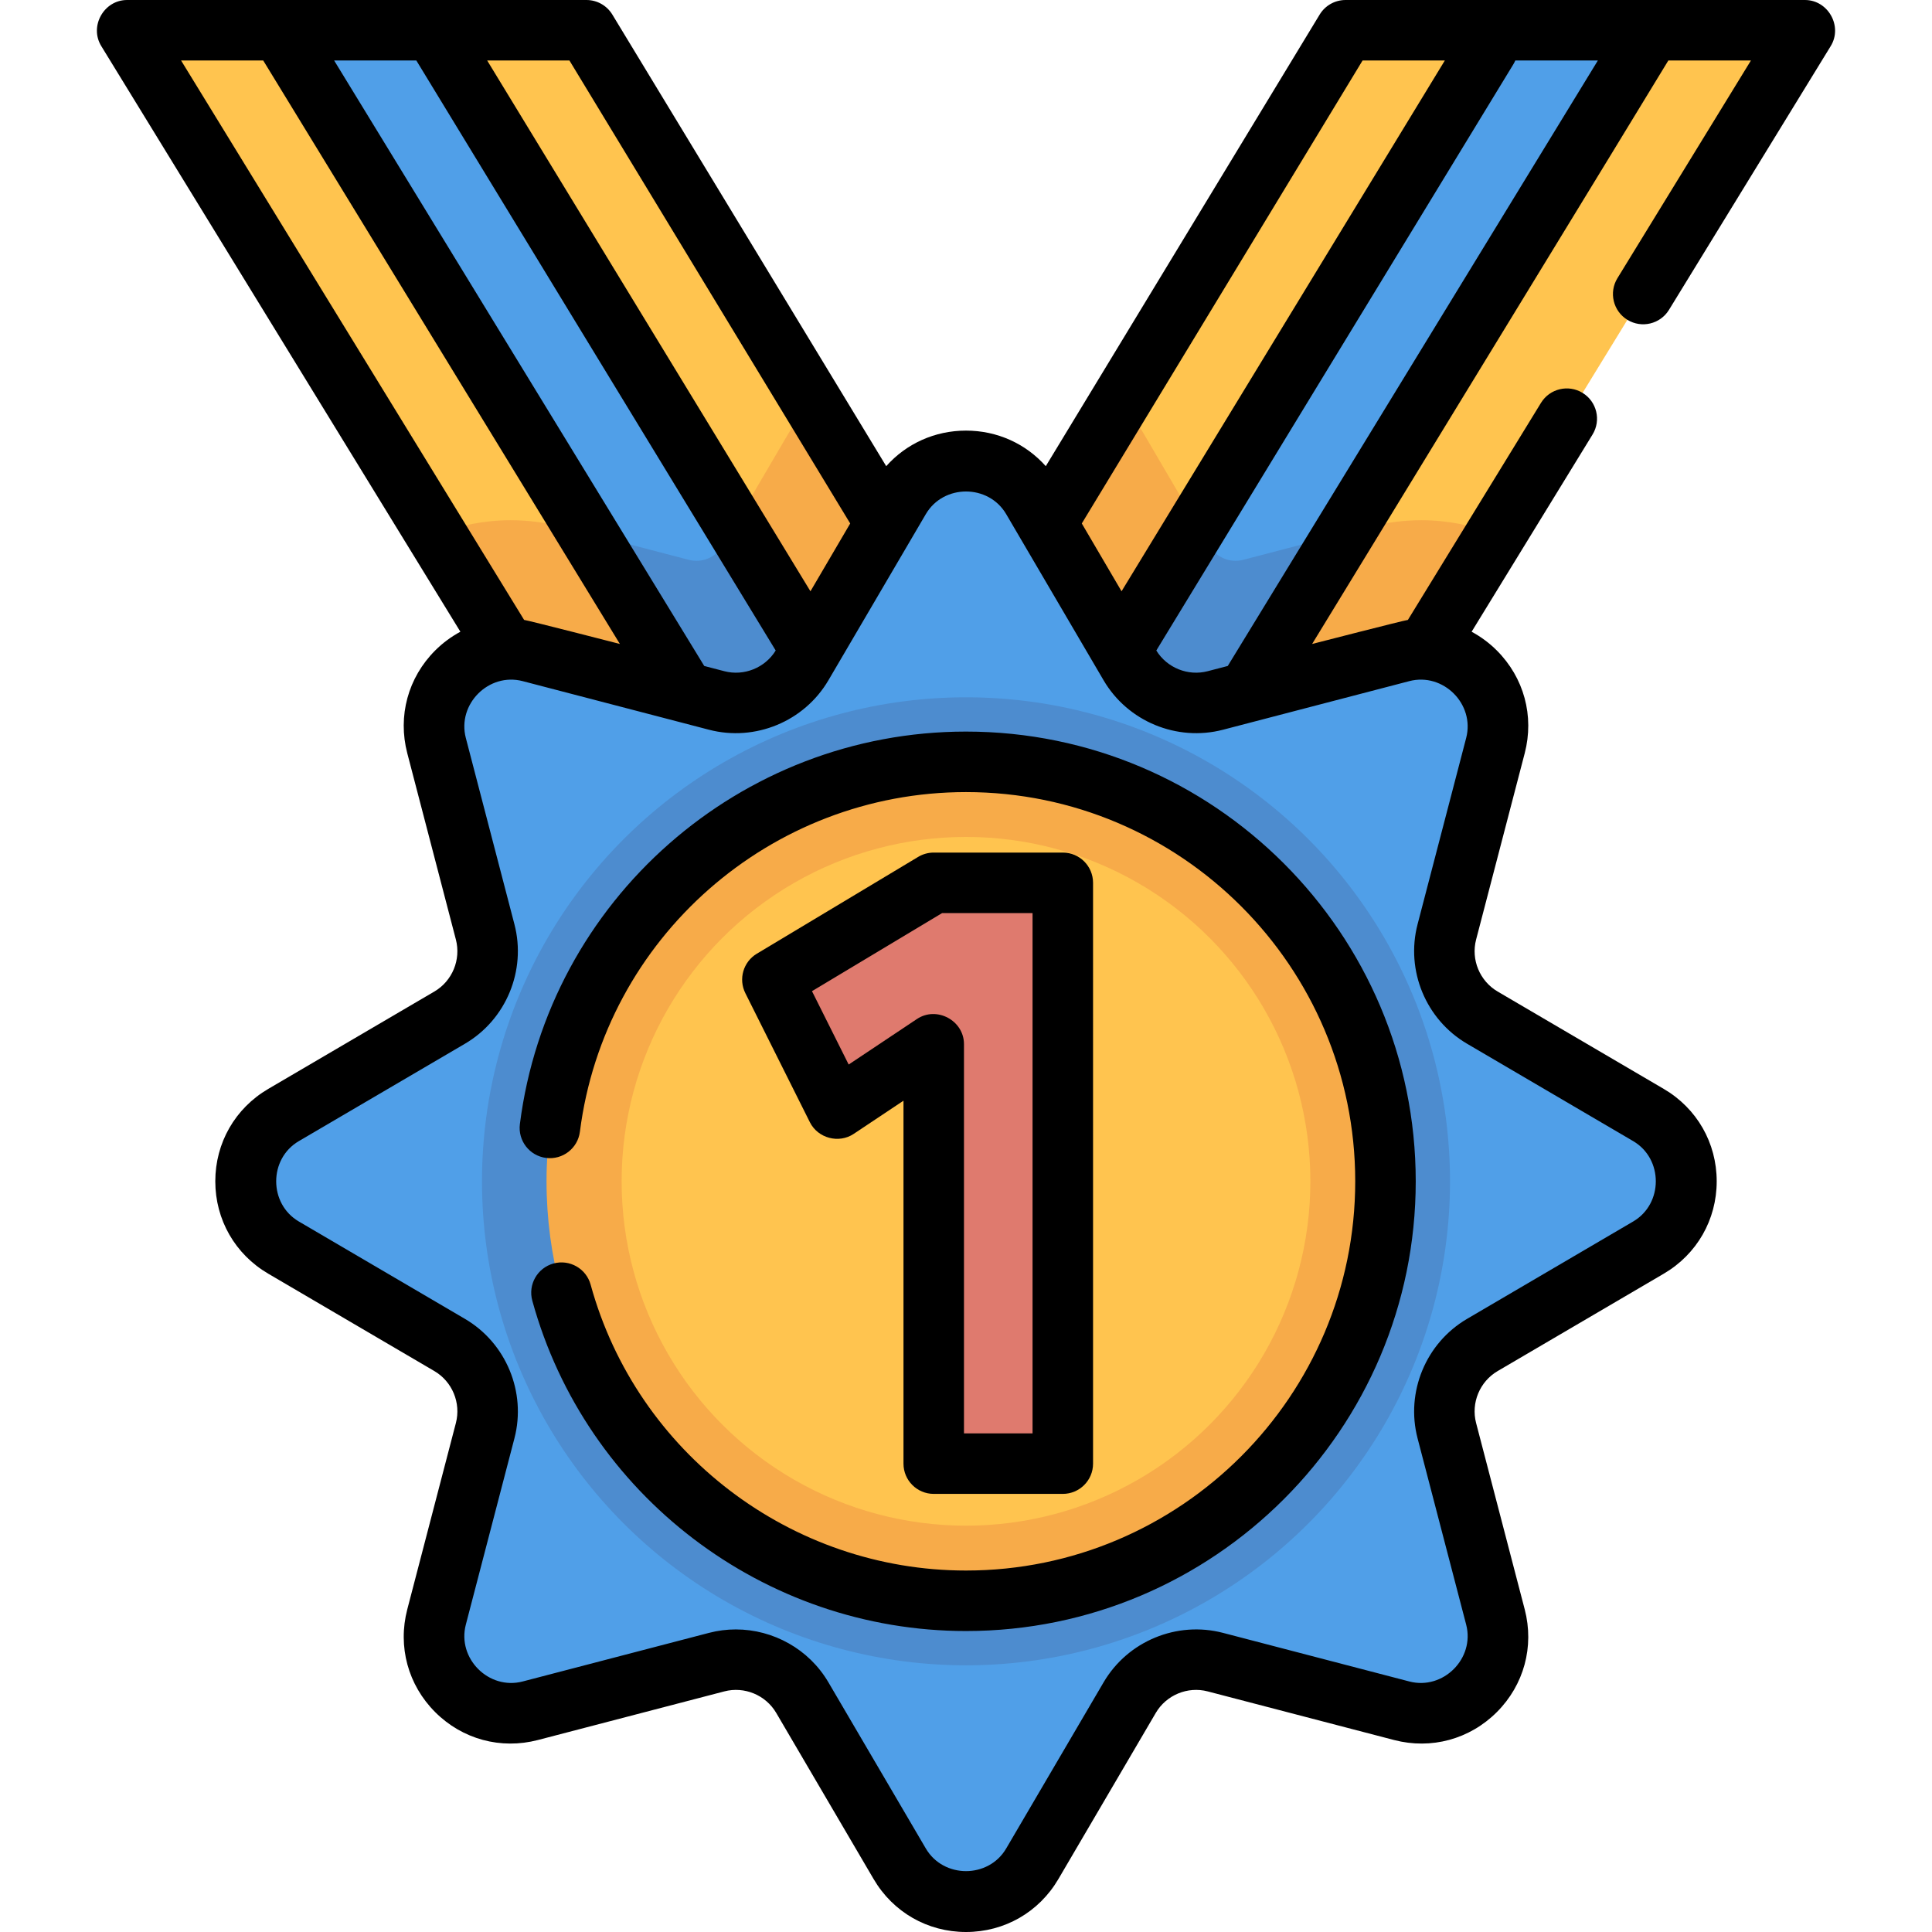
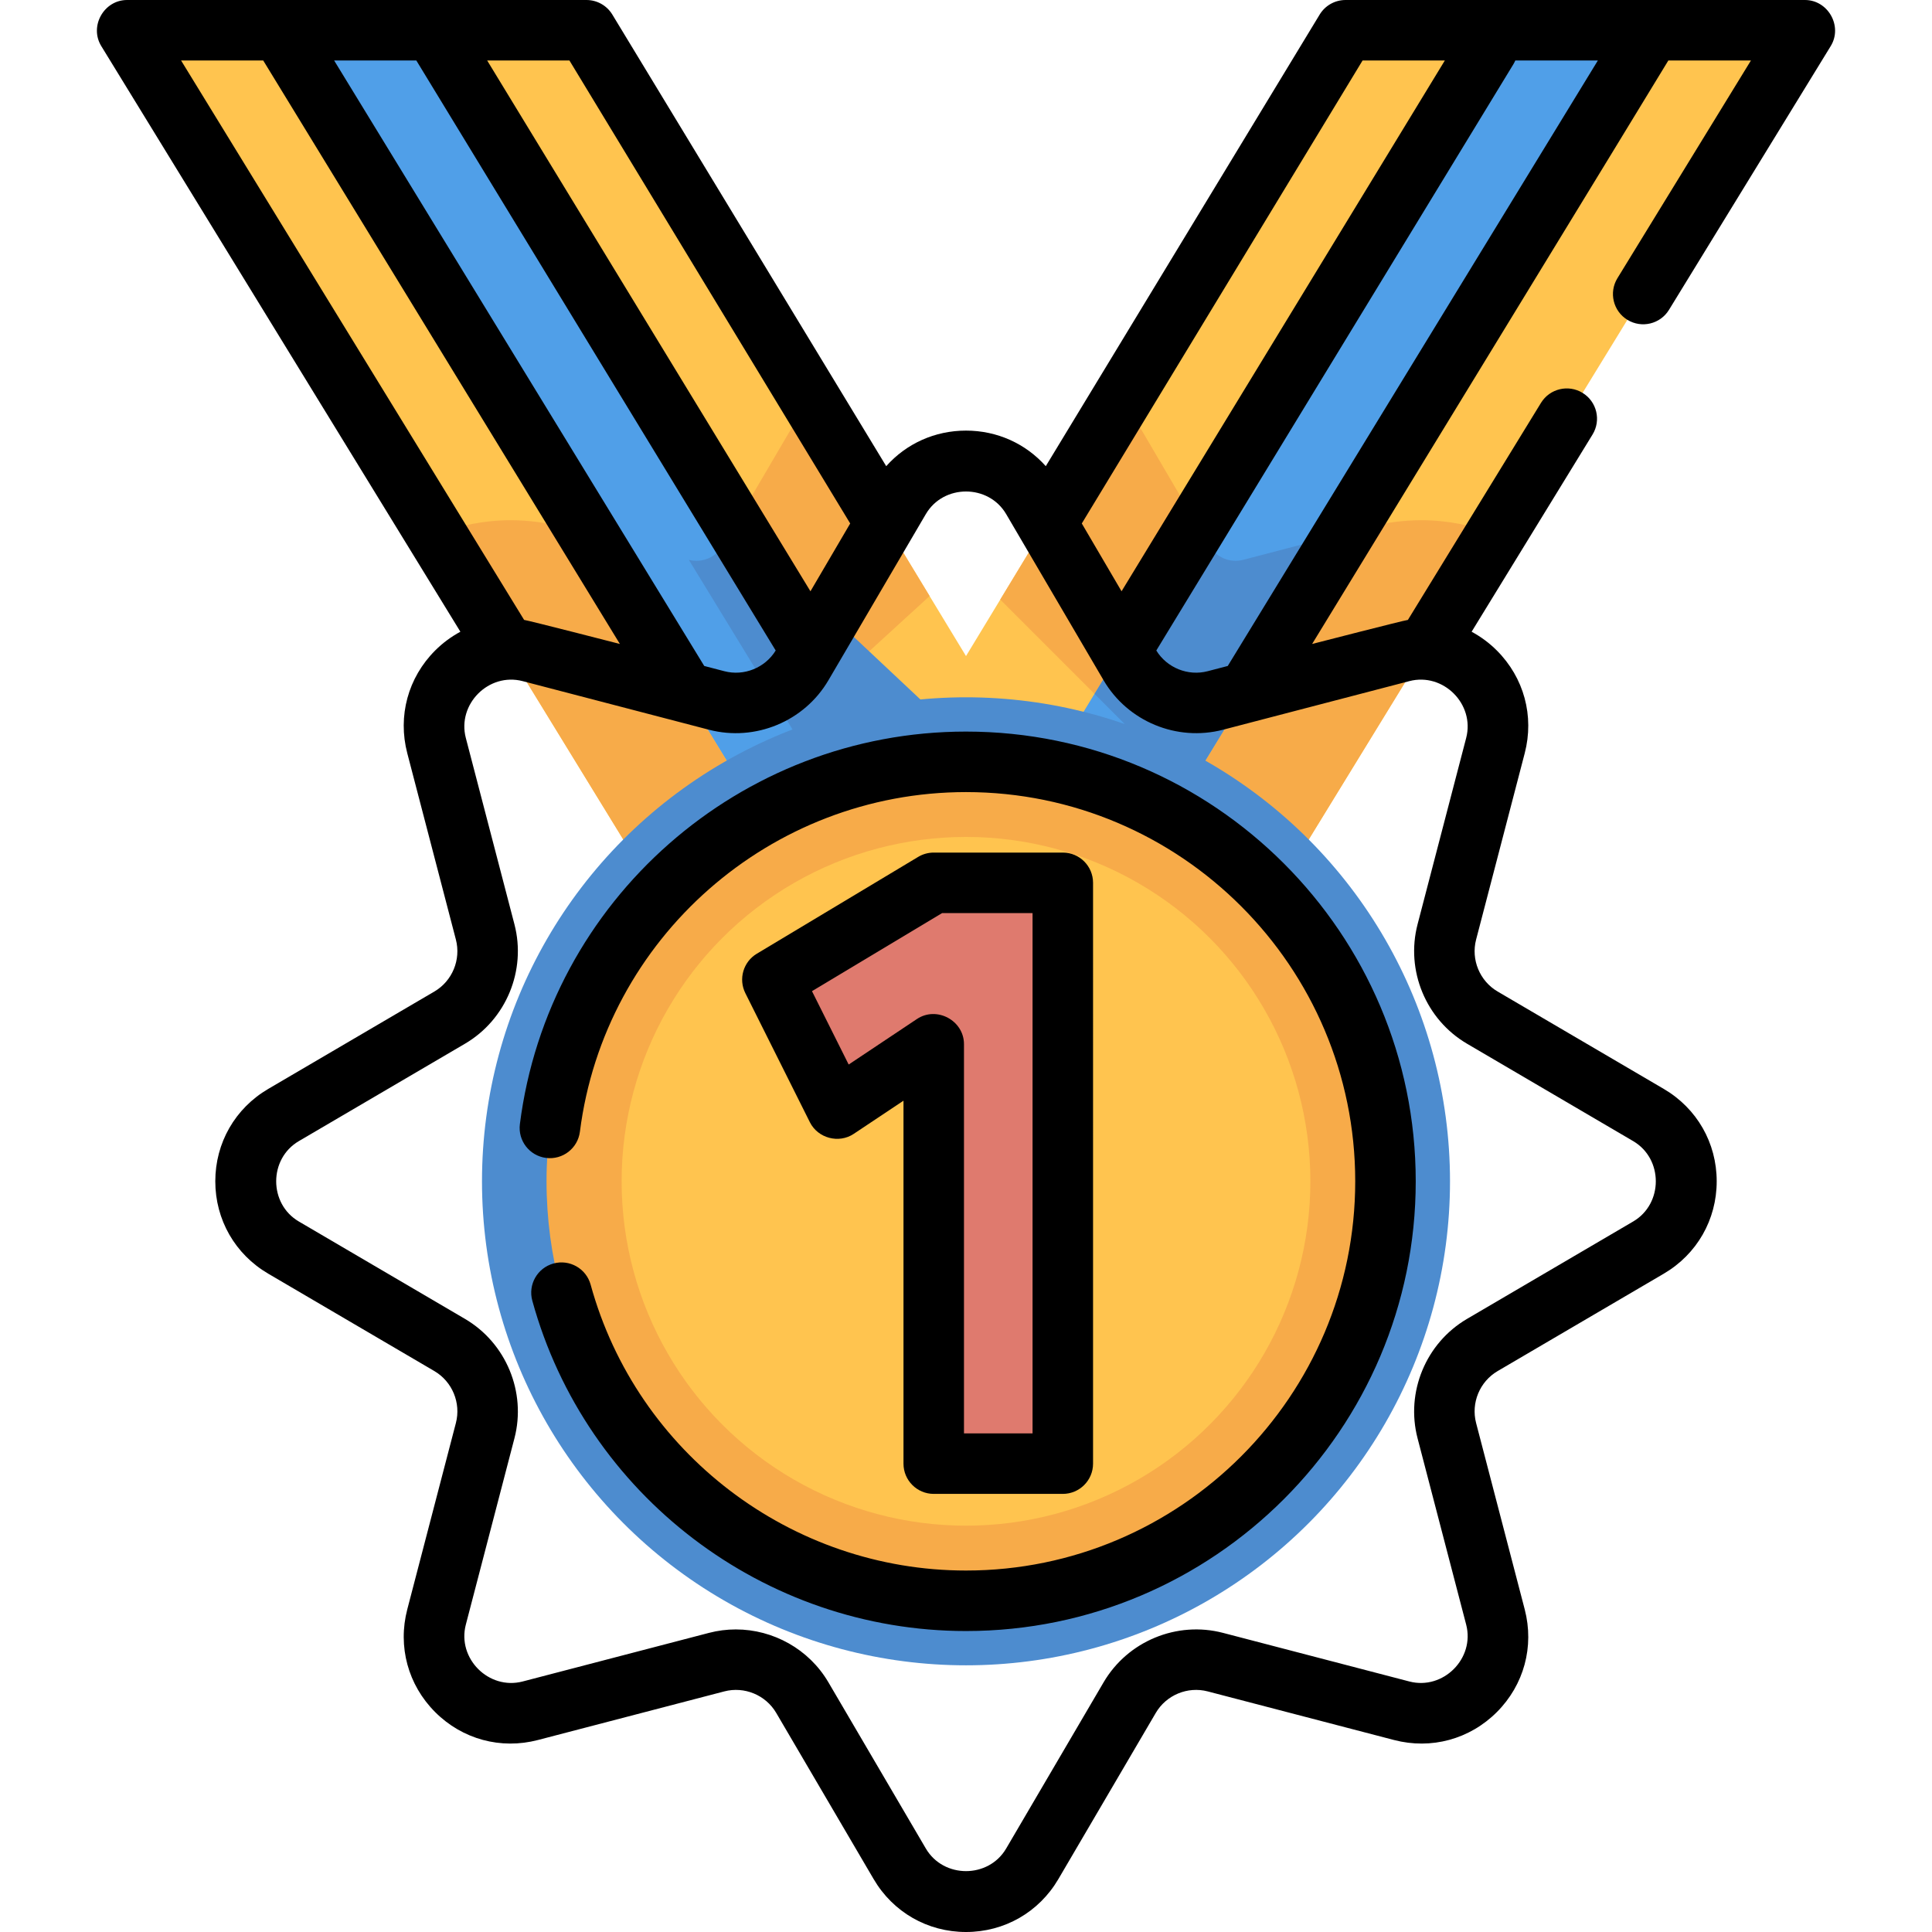
<svg xmlns="http://www.w3.org/2000/svg" height="800px" width="800px" version="1.1" id="Layer_1" viewBox="0 0 512 512" xml:space="preserve" fill="#000000">
  <g id="SVGRepo_bgCarrier" stroke-width="0" />
  <g id="SVGRepo_tracerCarrier" stroke-linecap="round" stroke-linejoin="round" />
  <g id="SVGRepo_iconCarrier">
    <polygon style="fill:#FFC44F;" points="230.347,216.166 316.832,271.391 478.33,8.017 356.58,8.017 " />
    <polygon style="fill:#509FE8;" points="397.164,8.017 259.176,234.574 288.004,252.983 437.747,8.017 " />
    <polygon style="fill:#FFC44F;" points="281.654,216.166 195.168,271.391 33.67,8.017 155.421,8.017 " />
    <polygon style="fill:#509FE8;" points="114.837,8.017 252.826,234.574 223.998,252.983 74.254,8.017 " />
    <g>
      <path style="fill:#F7AB49;" d="M396.396,141.638c-6.237-2.445-12.913-3.774-19.697-3.774c-4.654,0-9.32,0.602-13.866,1.787 l-6.607,1.723l-41.229,67.447l24.92,24.92L396.396,141.638z" />
      <path style="fill:#F7AB49;" d="M317.294,139.153l-14.218-24.256c-1.802-3.074-3.867-5.916-6.145-8.52L265.077,158.9l24.977,24.977 L317.294,139.153z" />
    </g>
    <path style="fill:#4D8CCF;" d="M356.228,141.374l-26.77,6.983c-3.473,0.906-7.124-0.607-8.939-3.703l-3.225-5.502l-27.24,44.724 l24.945,24.945L356.228,141.374z" />
    <g>
      <path style="fill:#F7AB49;" d="M215.151,106.508c-2.497,2.796-4.738,5.855-6.669,9.149l-13.774,23.497l25.831,42.41l25.816-23.603 L215.151,106.508z" />
      <path style="fill:#F7AB49;" d="M155.773,141.374l-6.607-1.723c-4.546-1.185-9.212-1.787-13.866-1.787 c-6.782,0-13.46,1.329-19.695,3.774l53.383,87.057l25.764-23.555L155.773,141.374z" />
    </g>
-     <path style="fill:#4D8CCF;" d="M194.708,139.153l-3.225,5.502c-1.815,3.097-5.467,4.609-8.94,3.703l-26.769-6.984l38.978,63.766 l25.787-23.577L194.708,139.153z" />
-     <path style="fill:#509FE8;" d="M273.566,132.195l25.812,44.031c4.61,7.864,13.885,11.705,22.705,9.405l49.386-12.883 c15.051-3.926,28.767,9.791,24.841,24.841l-12.883,49.386c-2.301,8.821,1.541,18.095,9.405,22.705l44.031,25.812 c13.419,7.866,13.419,27.264,0,35.131l-44.031,25.812c-7.864,4.61-11.705,13.885-9.405,22.705l12.883,49.386 c3.926,15.051-9.791,28.767-24.841,24.841l-49.386-12.883c-8.821-2.301-18.095,1.541-22.705,9.405l-25.812,44.031 c-7.866,13.419-27.264,13.419-35.131,0l-25.812-44.031c-4.61-7.864-13.885-11.705-22.705-9.405l-49.386,12.883 c-15.051,3.926-28.767-9.791-24.841-24.841l12.883-49.386c2.301-8.821-1.541-18.095-9.405-22.705l-44.031-25.812 c-13.419-7.866-13.419-27.264,0-35.131l44.031-25.812c7.864-4.61,11.705-13.885,9.405-22.705l-12.883-49.386 c-3.926-15.051,9.791-28.767,24.841-24.841l49.386,12.883c8.821,2.301,18.095-1.541,22.705-9.405l25.812-44.031 C246.301,118.777,265.699,118.777,273.566,132.195z" />
+     <path style="fill:#4D8CCF;" d="M194.708,139.153l-3.225,5.502c-1.815,3.097-5.467,4.609-8.94,3.703l38.978,63.766 l25.787-23.577L194.708,139.153z" />
    <circle style="fill:#4D8CCF;" cx="256" cy="313.058" r="128.267" />
    <circle style="fill:#F7AB49;" cx="256" cy="313.058" r="111.165" />
    <circle style="fill:#FFC44F;" cx="256" cy="313.058" r="91.262" />
    <polygon style="fill:#DF7A6E;" points="204.693,259.613 247.449,233.959 281.654,233.959 281.654,387.88 247.449,387.88 247.449,276.715 221.796,293.817 " />
    <path d="M428.631,73.731c-2.314,3.774-1.132,8.71,2.643,11.025c3.775,2.315,8.71,1.132,11.025-2.643l42.866-69.906 C488.383,6.957,484.47,0,478.33,0H356.581c-2.803,0-5.402,1.463-6.855,3.86l-72.583,119.683c-5.316-5.982-12.891-9.429-21.143-9.429 s-15.826,3.446-21.142,9.428L162.275,3.86C160.822,1.463,158.223,0,155.421,0H33.67c-6.14,0-10.054,6.956-6.835,12.207 l95.171,155.207c-2.41,1.301-4.665,2.954-6.681,4.969c-7.199,7.199-9.963,17.378-7.394,27.23l12.883,49.386 c1.388,5.323-0.957,10.984-5.701,13.765l-44.031,25.811c-8.783,5.149-14.027,14.301-14.027,24.482 c0,10.18,5.244,19.332,14.027,24.481l44.031,25.812c4.745,2.782,7.09,8.442,5.701,13.765L107.933,426.5 c-2.57,9.852,0.195,20.031,7.394,27.23c7.199,7.198,17.378,9.961,27.229,7.392l49.387-12.883c5.322-1.389,10.983,0.956,13.765,5.701 l25.812,44.03C236.667,506.756,245.819,512,256,512l0,0c10.18,0,19.333-5.244,24.482-14.027l25.811-44.031 c2.781-4.746,8.441-7.091,13.764-5.702l49.386,12.883c9.851,2.569,20.031-0.193,27.231-7.394c7.198-7.199,9.962-17.378,7.391-27.229 l-12.882-49.385c-1.388-5.323,0.957-10.984,5.703-13.765l44.031-25.812c8.783-5.148,14.026-14.3,14.026-24.481 c0-10.181-5.243-19.333-14.026-24.482l-44.031-25.811c-4.745-2.782-7.091-8.442-5.703-13.765l12.883-49.386 c2.571-9.851-0.193-20.03-7.391-27.229c-2.016-2.016-4.271-3.67-6.682-4.97l32.052-52.27c2.314-3.774,1.132-8.71-2.643-11.025 c-3.775-2.315-8.71-1.131-11.025,2.643l-35.27,57.519c-1.222,0.156-25.381,6.375-25.381,6.375S441.971,16.4,442.126,16.033h21.886 L428.631,73.731z M361.095,16.033h21.8l-85.673,140.663l-10.535-17.971L361.095,16.033z M225.314,138.726l-10.535,17.971 L129.107,16.033h21.8L225.314,138.726z M186.633,176.489L88.551,16.033h21.783l95.233,156.359 c-2.826,4.594-8.384,6.848-13.624,5.482L186.633,176.489z M69.758,16.033l94.519,154.624c0,0-24.162-6.219-25.384-6.376 L47.99,16.033H69.758z M373.492,180.505c8.97-2.341,17.401,6.089,15.061,15.061l-12.883,49.386 c-3.192,12.237,2.199,25.249,13.108,31.645l44.031,25.811c7.999,4.688,7.997,16.611,0,21.299l-44.031,25.812 c-10.909,6.394-16.3,19.407-13.108,31.645l12.883,49.386c2.34,8.969-6.091,17.403-15.061,15.06l-49.386-12.882 c-12.235-3.196-25.249,2.197-31.645,13.108l-25.811,44.031c-4.687,8-16.611,7.999-21.299,0l-25.812-44.031 c-5.164-8.809-14.641-14.02-24.541-14.02c-2.36,0-4.747,0.297-7.104,0.912l-49.386,12.883c-8.971,2.34-17.401-6.089-15.061-15.061 l12.883-49.386c3.192-12.238-2.199-25.25-13.108-31.645l-44.031-25.812c-7.999-4.688-7.997-16.611,0-21.299l44.031-25.811 c10.909-6.395,16.3-19.408,13.108-31.645l-12.883-49.386c-2.34-8.97,6.091-17.402,15.061-15.061l49.386,12.883 c12.235,3.191,25.248-2.198,31.645-13.108l25.812-44.031c4.688-7.997,16.611-7.999,21.299,0l25.811,44.031 c6.394,10.91,19.405,16.298,31.645,13.108L373.492,180.505z M325.367,176.489l-5.31,1.385c-5.233,1.368-10.796-0.887-13.623-5.482 l94.631-155.371c0.196-0.321,0.357-0.652,0.502-0.988h21.882L325.367,176.489z" />
    <path d="M137.774,297.898c-0.558,4.392,2.55,8.406,6.942,8.964c4.4,0.556,8.406-2.55,8.964-6.942 c6.518-51.314,50.506-90.009,102.32-90.009c56.876,0,103.148,46.272,103.148,103.148S312.876,416.207,256,416.207 c-46.317,0-87.223-31.154-99.474-75.759c-1.173-4.269-5.582-6.779-9.853-5.607c-4.269,1.173-6.78,5.584-5.607,9.853 c14.159,51.545,61.421,87.546,114.935,87.546c65.717,0,119.182-53.465,119.182-119.182S321.717,193.876,256,193.876 C196.134,193.876,145.308,238.596,137.774,297.898z" />
    <path d="M247.449,395.897h34.205c4.428,0,8.017-3.589,8.017-8.017V233.959c0-4.427-3.588-8.017-8.017-8.017h-34.205 c-1.453,0-2.879,0.395-4.125,1.143l-42.756,25.653c-3.591,2.155-4.919,6.713-3.045,10.459l17.102,34.205 c2.121,4.242,7.662,5.725,11.617,3.085l13.19-8.794v96.185C239.432,392.307,243.022,395.897,247.449,395.897z M224.905,282.11 l-9.721-19.442l34.486-20.692h23.967v137.887h-18.171V276.715c0-6.274-7.231-10.16-12.463-6.67L224.905,282.11z" />
  </g>
</svg>